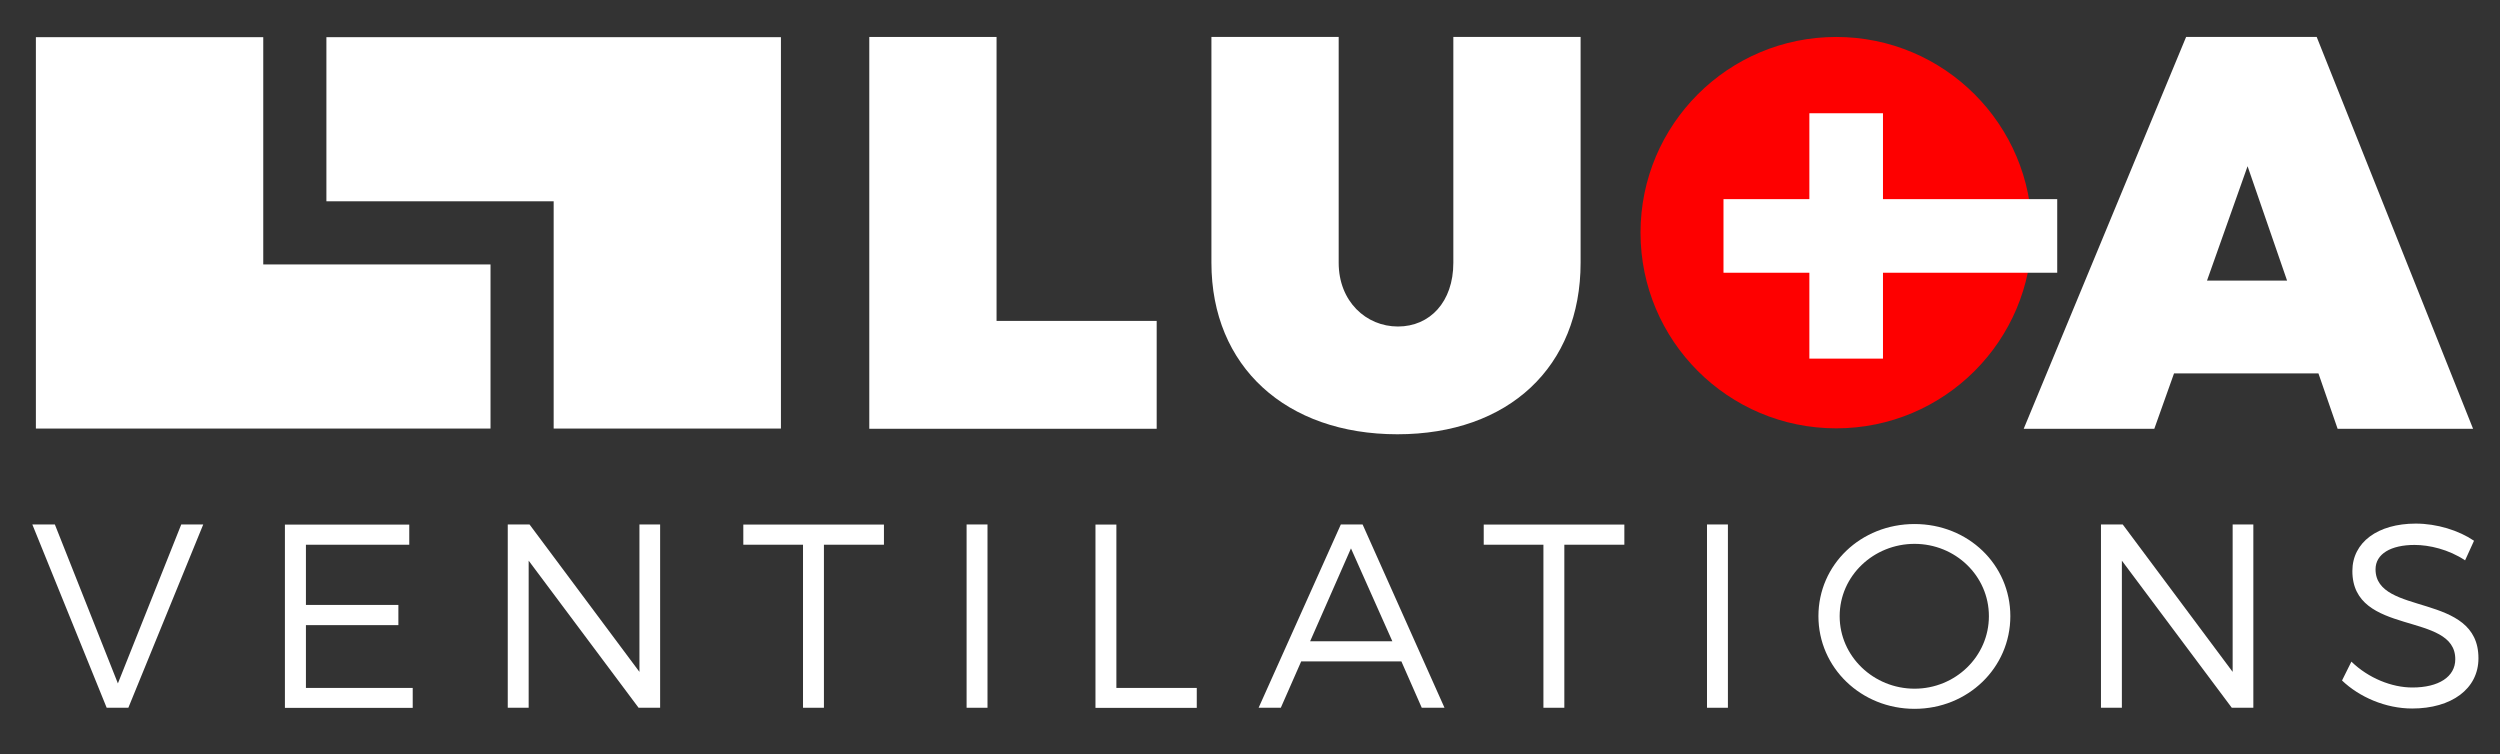
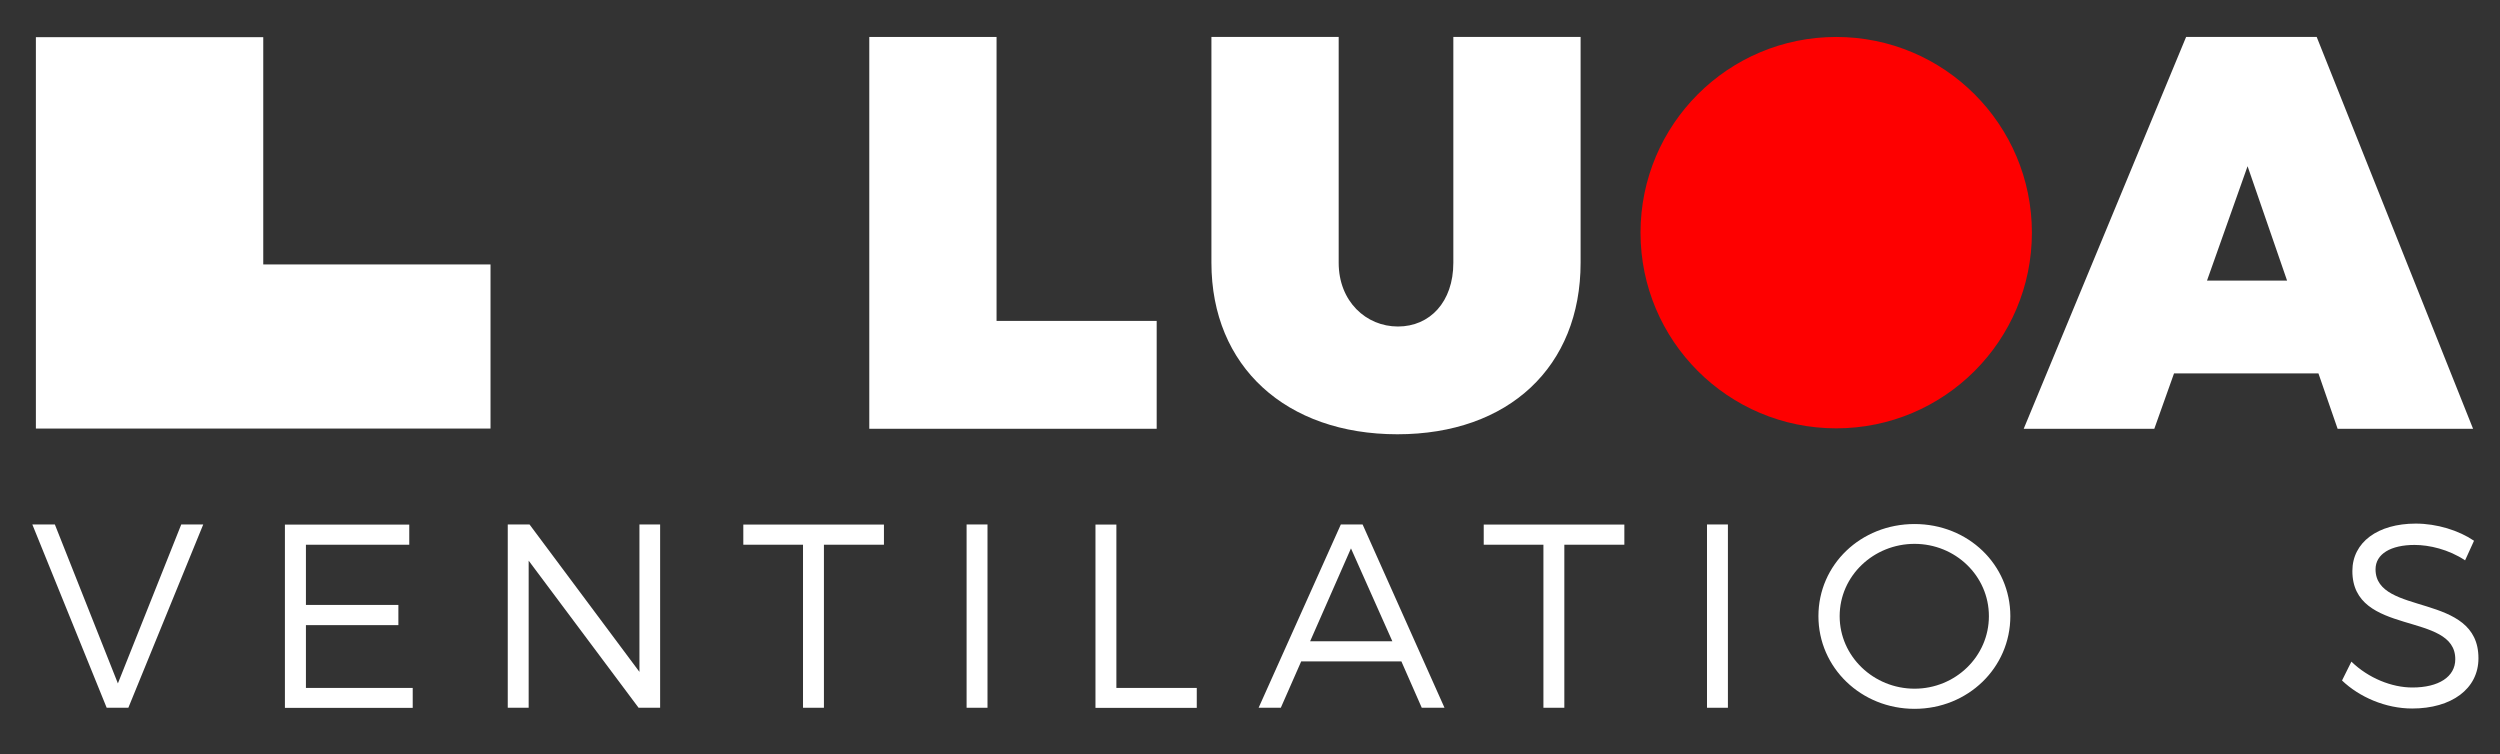
<svg xmlns="http://www.w3.org/2000/svg" id="Calque_1" data-name="Calque 1" viewBox="0 0 232 70">
  <rect x="0" y="0" width="232" height="70" fill="#333333" stroke="none" />
  <defs>
    <style>      .cls-1 {        fill: #fff;      }      .cls-2 {        fill: #fe0000;      }    </style>
  </defs>
  <path class="cls-1" d="M9.9,65.68l-6.9-17.01h2.09l5.85,14.75,5.88-14.75h2.04l-6.95,17.01h-2.02Z" />
  <path class="cls-1" d="M28.39,50.55v5.59h8.58v1.87h-8.58v5.83h9.91v1.85h-11.86v-17.01h11.54v1.87h-9.6Z" />
  <path class="cls-1" d="M59.26,65.68l-10.2-13.65v13.65h-1.94v-17.01h2.02l10.2,13.68v-13.68h1.92v17.01h-1.99Z" />
  <path class="cls-1" d="M76.46,50.55v15.13h-1.94v-15.13h-5.54v-1.87h13.05v1.87h-5.56Z" />
  <path class="cls-1" d="M89.7,65.68v-17.01h1.94v17.01h-1.94Z" />
  <path class="cls-1" d="M111.06,63.84v1.85h-9.4v-17.01h1.94v15.16h7.46Z" />
  <path class="cls-1" d="M120.75,61.38l-1.89,4.3h-2.06l7.63-17.01h2.02l7.6,17.01h-2.11l-1.89-4.3h-9.28ZM125.37,50.89l-3.79,8.62h7.63l-3.84-8.62Z" />
  <path class="cls-1" d="M145.17,50.55v15.13h-1.94v-15.13h-5.54v-1.87h13.05v1.87h-5.56Z" />
  <path class="cls-1" d="M158.41,65.68v-17.01h1.94v17.01h-1.94Z" />
  <path class="cls-1" d="M186.56,57.18c0,4.79-3.94,8.6-8.89,8.6s-8.92-3.81-8.92-8.6,3.94-8.55,8.92-8.55,8.89,3.77,8.89,8.55ZM170.72,57.18c0,3.74,3.16,6.73,6.95,6.73s6.9-2.99,6.9-6.73-3.11-6.71-6.9-6.71-6.95,2.96-6.95,6.71Z" />
-   <path class="cls-1" d="M207.11,65.68l-10.2-13.65v13.65h-1.94v-17.01h2.02l10.2,13.68v-13.68h1.92v17.01h-1.99Z" />
  <path class="cls-1" d="M229.59,50.18l-.83,1.82c-1.53-1.02-3.33-1.43-4.69-1.43-2.19,0-3.62.83-3.62,2.26,0,4.37,9.57,2.09,9.55,8.26,0,2.84-2.5,4.66-6.15,4.66-2.48,0-4.91-1.07-6.51-2.6l.87-1.75c1.58,1.53,3.74,2.4,5.66,2.4,2.45,0,3.98-1,3.98-2.62.02-4.47-9.55-2.09-9.55-8.19,0-2.67,2.36-4.4,5.88-4.4,1.97,0,3.98.63,5.39,1.58Z" />
-   <polygon class="cls-1" points="30.29 3.45 30.29 18.68 51.38 18.68 51.38 39.77 72.47 39.77 72.47 3.45 30.29 3.45" />
  <polygon class="cls-1" points="45.52 39.77 45.52 24.54 24.43 24.54 24.43 3.45 3.33 3.45 3.33 39.77 45.52 39.77" />
  <path class="cls-1" d="M107.34,29.78v10.01h-26.67V3.43h11.81v26.35h14.86Z" />
  <path class="cls-1" d="M146.68,24.38c0,9.65-6.67,15.92-17,15.92s-17.26-6.28-17.26-15.92V3.43h11.81v20.96c0,3.58,2.54,5.91,5.5,5.91s5.14-2.28,5.14-5.91V3.43h11.81v20.96Z" />
  <path class="cls-1" d="M201.75,34.65l-1.83,5.14h-12.12l15.07-36.36h12.12l14.51,36.36h-12.57l-1.78-5.14h-13.39ZM208.58,15.41l-3.77,10.63h7.43l-3.67-10.63Z" />
  <circle class="cls-2" cx="170.4" cy="21.59" r="18.16" />
-   <polygon class="cls-1" points="190.91 18.48 190.91 25.31 174.74 25.31 174.74 33.28 167.91 33.28 167.91 25.31 159.94 25.31 159.94 18.48 167.91 18.48 167.91 10.51 174.74 10.51 174.74 18.48 190.91 18.48" />
</svg>